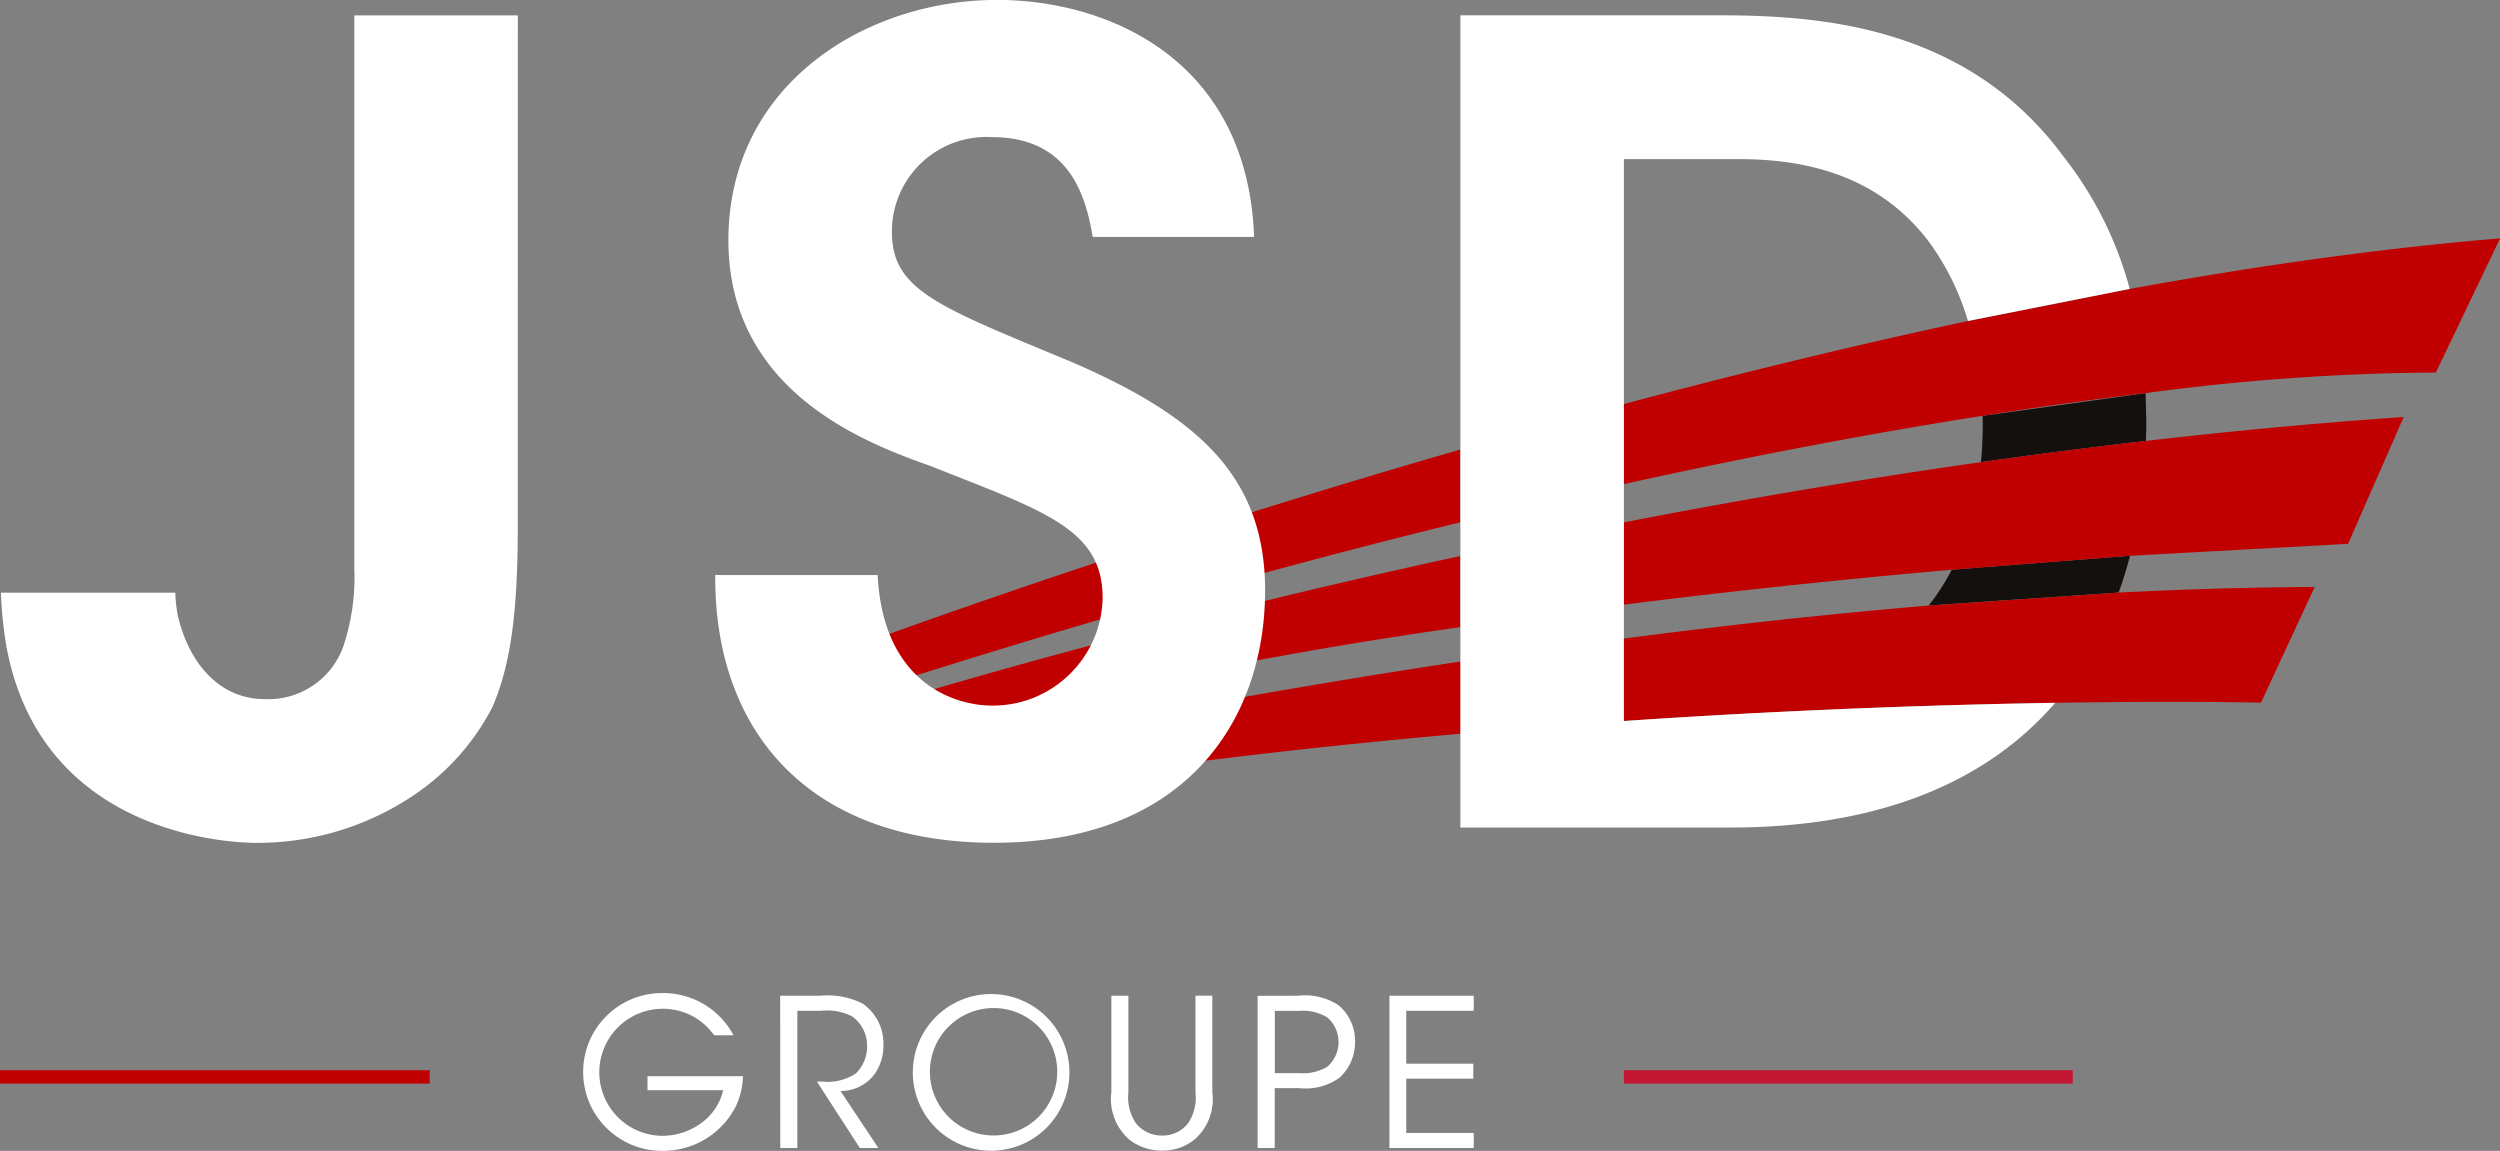
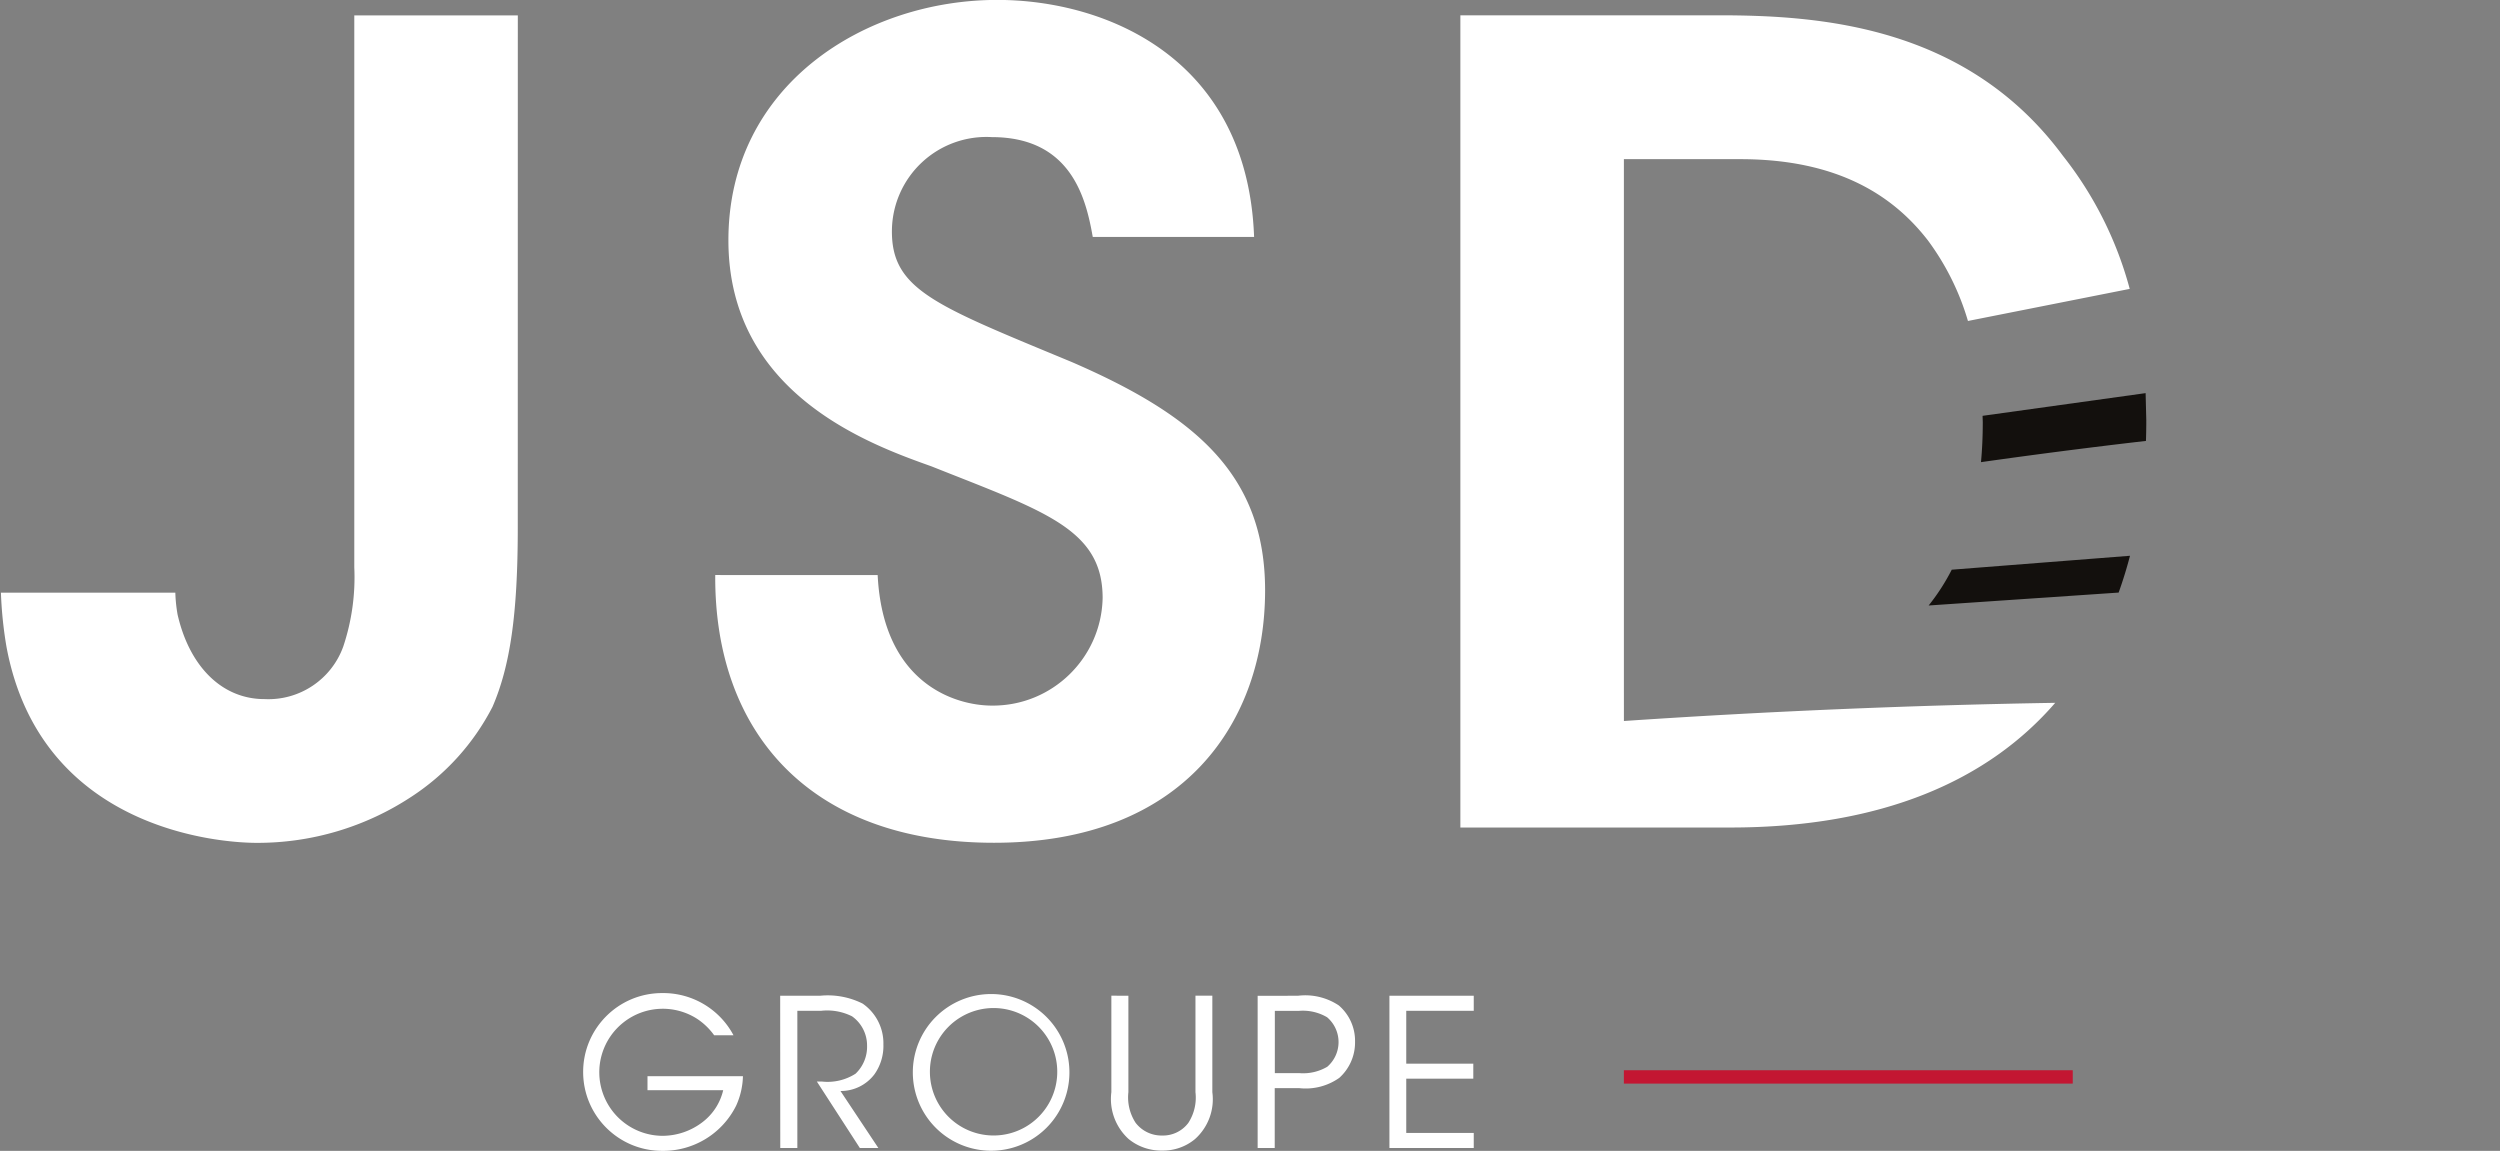
<svg xmlns="http://www.w3.org/2000/svg" width="111.116" height="51.152">
  <rect width="100%" height="100%" fill="#808080" stroke="none" />
  <defs>
    <clipPath id="A">
-       <path fill="none" d="M0 0h111.116v51.152H0z" />
+       <path fill="none" d="M0 0h111.116v51.152H0" />
    </clipPath>
  </defs>
  <g clip-path="url(#A)">
    <g fill="#fff">
      <path d="M31.741 46.013c-.206-.288-.463-.536-.759-.731a2.82 2.82 0 0 0-3.259.152c-.944.737-1.321 1.989-.939 3.125s1.438 1.906 2.635 1.924c.655.004 1.292-.212 1.81-.612a2.5 2.5 0 0 0 .915-1.417h-3.365v-.622h4.242c-.011.451-.113.896-.3 1.307a3.62 3.62 0 0 1-3.3 2.012c-1.936-.002-3.504-1.574-3.502-3.51s1.574-3.504 3.51-3.502c1.325-.019 2.549.704 3.172 1.874zm2.935-1.755h1.764a3.46 3.46 0 0 1 1.9.348c.595.411.943 1.096.924 1.819a2.18 2.18 0 0 1-.4 1.326 1.87 1.87 0 0 1-1.508.74l1.683 2.532h-.823l-1.91-2.953h.22a2.3 2.3 0 0 0 1.5-.348 1.65 1.65 0 0 0 .512-1.243 1.59 1.59 0 0 0-.667-1.307c-.424-.212-.901-.298-1.372-.246h-1.06v6.1h-.759zm6.655 3.383a2.83 2.83 0 0 0 5.66-.005 2.83 2.83 0 0 0-5.66-.004zm-.759.018a3.48 3.48 0 0 1 6.96.005 3.48 3.48 0 0 1-6.96.004zm9.581-3.401v4.284c-.054.477.059.958.32 1.361a1.45 1.45 0 0 0 1.18.567c.454.013.887-.195 1.161-.557.264-.405.377-.891.32-1.371v-4.288h.75v4.288c.105.779-.183 1.559-.768 2.084a2.22 2.22 0 0 1-1.462.513 2.29 2.29 0 0 1-1.49-.513 2.4 2.4 0 0 1-.768-2.084v-4.288zm6.509 3.438h1.079a2.11 2.11 0 0 0 1.252-.283 1.45 1.45 0 0 0-.009-2.2c-.381-.223-.822-.322-1.262-.283h-1.06zm1.024-3.438a2.69 2.69 0 0 1 1.819.43c.468.402.733.992.722 1.609.011.613-.245 1.2-.7 1.61a2.59 2.59 0 0 1-1.782.457h-1.088v2.66h-.759v-6.765zm4.069 0h3.748v.668h-3v2.349h2.98v.667h-2.98v2.414h3v.667h-3.748z" />
    </g>
-     <path fill="#c00000" d="M0 47.568h19.099v.594H0z" />
    <path fill="#c31632" d="M72.175 47.568h19.951v.594H72.175z" />
    <g fill="#13100d">
      <path d="M85.721 26.912l8.445-.574q.287-.8.505-1.636l-7.923.619a9.26 9.26 0 0 1-1.027 1.591m2.406-8.132q0 .9-.079 1.761 3.611-.513 7.332-.944.015-.454.015-.915l-.03-1.209-7.247 1.009.01.3" />
    </g>
    <g fill="#c00000">
-       <path d="M34.637 29.974l1.587 1.49c10.743-3.513 20.307-6.2 28.684-8.252V19.98c-17.254 4.978-30.271 9.994-30.271 9.994m60.02-17.132l-7.19 1.426c-5.2 1.111-10.359 2.374-15.291 3.692v3.556c6.071-1.34 11.387-2.319 15.941-3.034a197.54 197.54 0 0 1 7.247-1.009c4.276-.582 8.585-.888 12.9-.915l2.856-5.963c-5.308.437-10.866 1.228-16.459 2.247M36.224 32.25l1.269 1.436a201.8 201.8 0 0 1 27.414-5.811v-3.162c-17.041 3.692-28.684 7.538-28.684 7.538M95.38 19.597q-3.716.429-7.333.944c-5.543.787-10.874 1.707-15.871 2.677v3.656c5.225-.66 10.182-1.166 14.573-1.551l7.922-.62 9.692-.532 2.472-5.636c-3.863.265-7.692.628-11.454 1.062M37.971 34.47l1.818 1.4c8.618-1.527 17.216-2.56 25.119-3.258v-3.209c-15.511 2.342-26.937 5.067-26.937 5.067" />
-       <path d="M94.167 26.339l-8.445.574c-4.632.393-9.191.9-13.545 1.468l-7.269 1.022v3.208a373.75 373.75 0 0 1 26.439-1.373c5.713-.092 9.145-.007 9.145-.007l2.387-5.143a190.65 190.65 0 0 0-8.712.25" />
-     </g>
+       </g>
    <g fill="#fff">
      <path d="M72.176 30.39V7.074h5.169c4.391 0 6.83 1.658 8.342 3.609a11.39 11.39 0 0 1 1.781 3.583l7.19-1.426c-.577-2.154-1.587-4.167-2.969-5.916C87.396 1.124 80.859.68 76.371.68H64.908v36.1h12c6.769 0 11.47-2.106 14.439-5.542a376.57 376.57 0 0 0-19.17.808zm-49.163-6.928c0 3.853-.342 6.146-1.122 7.952a10.51 10.51 0 0 1-3.609 4c-2.04 1.344-4.432 2.056-6.875 2.048-1.561 0-9.609-.536-11.122-8.731a18.13 18.13 0 0 1-.244-2.39h7.752a6.65 6.65 0 0 0 .1.975c.537 2.342 2 3.756 3.854 3.756 1.559.08 2.987-.872 3.512-2.342a9.71 9.71 0 0 0 .488-3.512V.683h7.268zm15.996 2.099c.244 4.877 3.512 5.8 5.073 5.8 2.674.024 4.87-2.107 4.926-4.781 0-3.073-2.585-3.853-7.609-5.853-2.731-.975-9.024-3.22-9.024-10.048 0-6.926 6.1-10.683 11.95-10.683 4.781 0 11.122 2.537 11.415 10.536h-7.171c-.293-1.658-.927-4.438-4.488-4.438a4.2 4.2 0 0 0-4.438 4.1c-.049 2.683 1.9 3.366 8 5.9 5.512 2.39 8.586 5.024 8.586 10.146 0 5.8-3.561 11.218-12.049 11.218-8.194 0-12.438-4.926-12.39-11.9z" />
    </g>
  </g>
</svg>